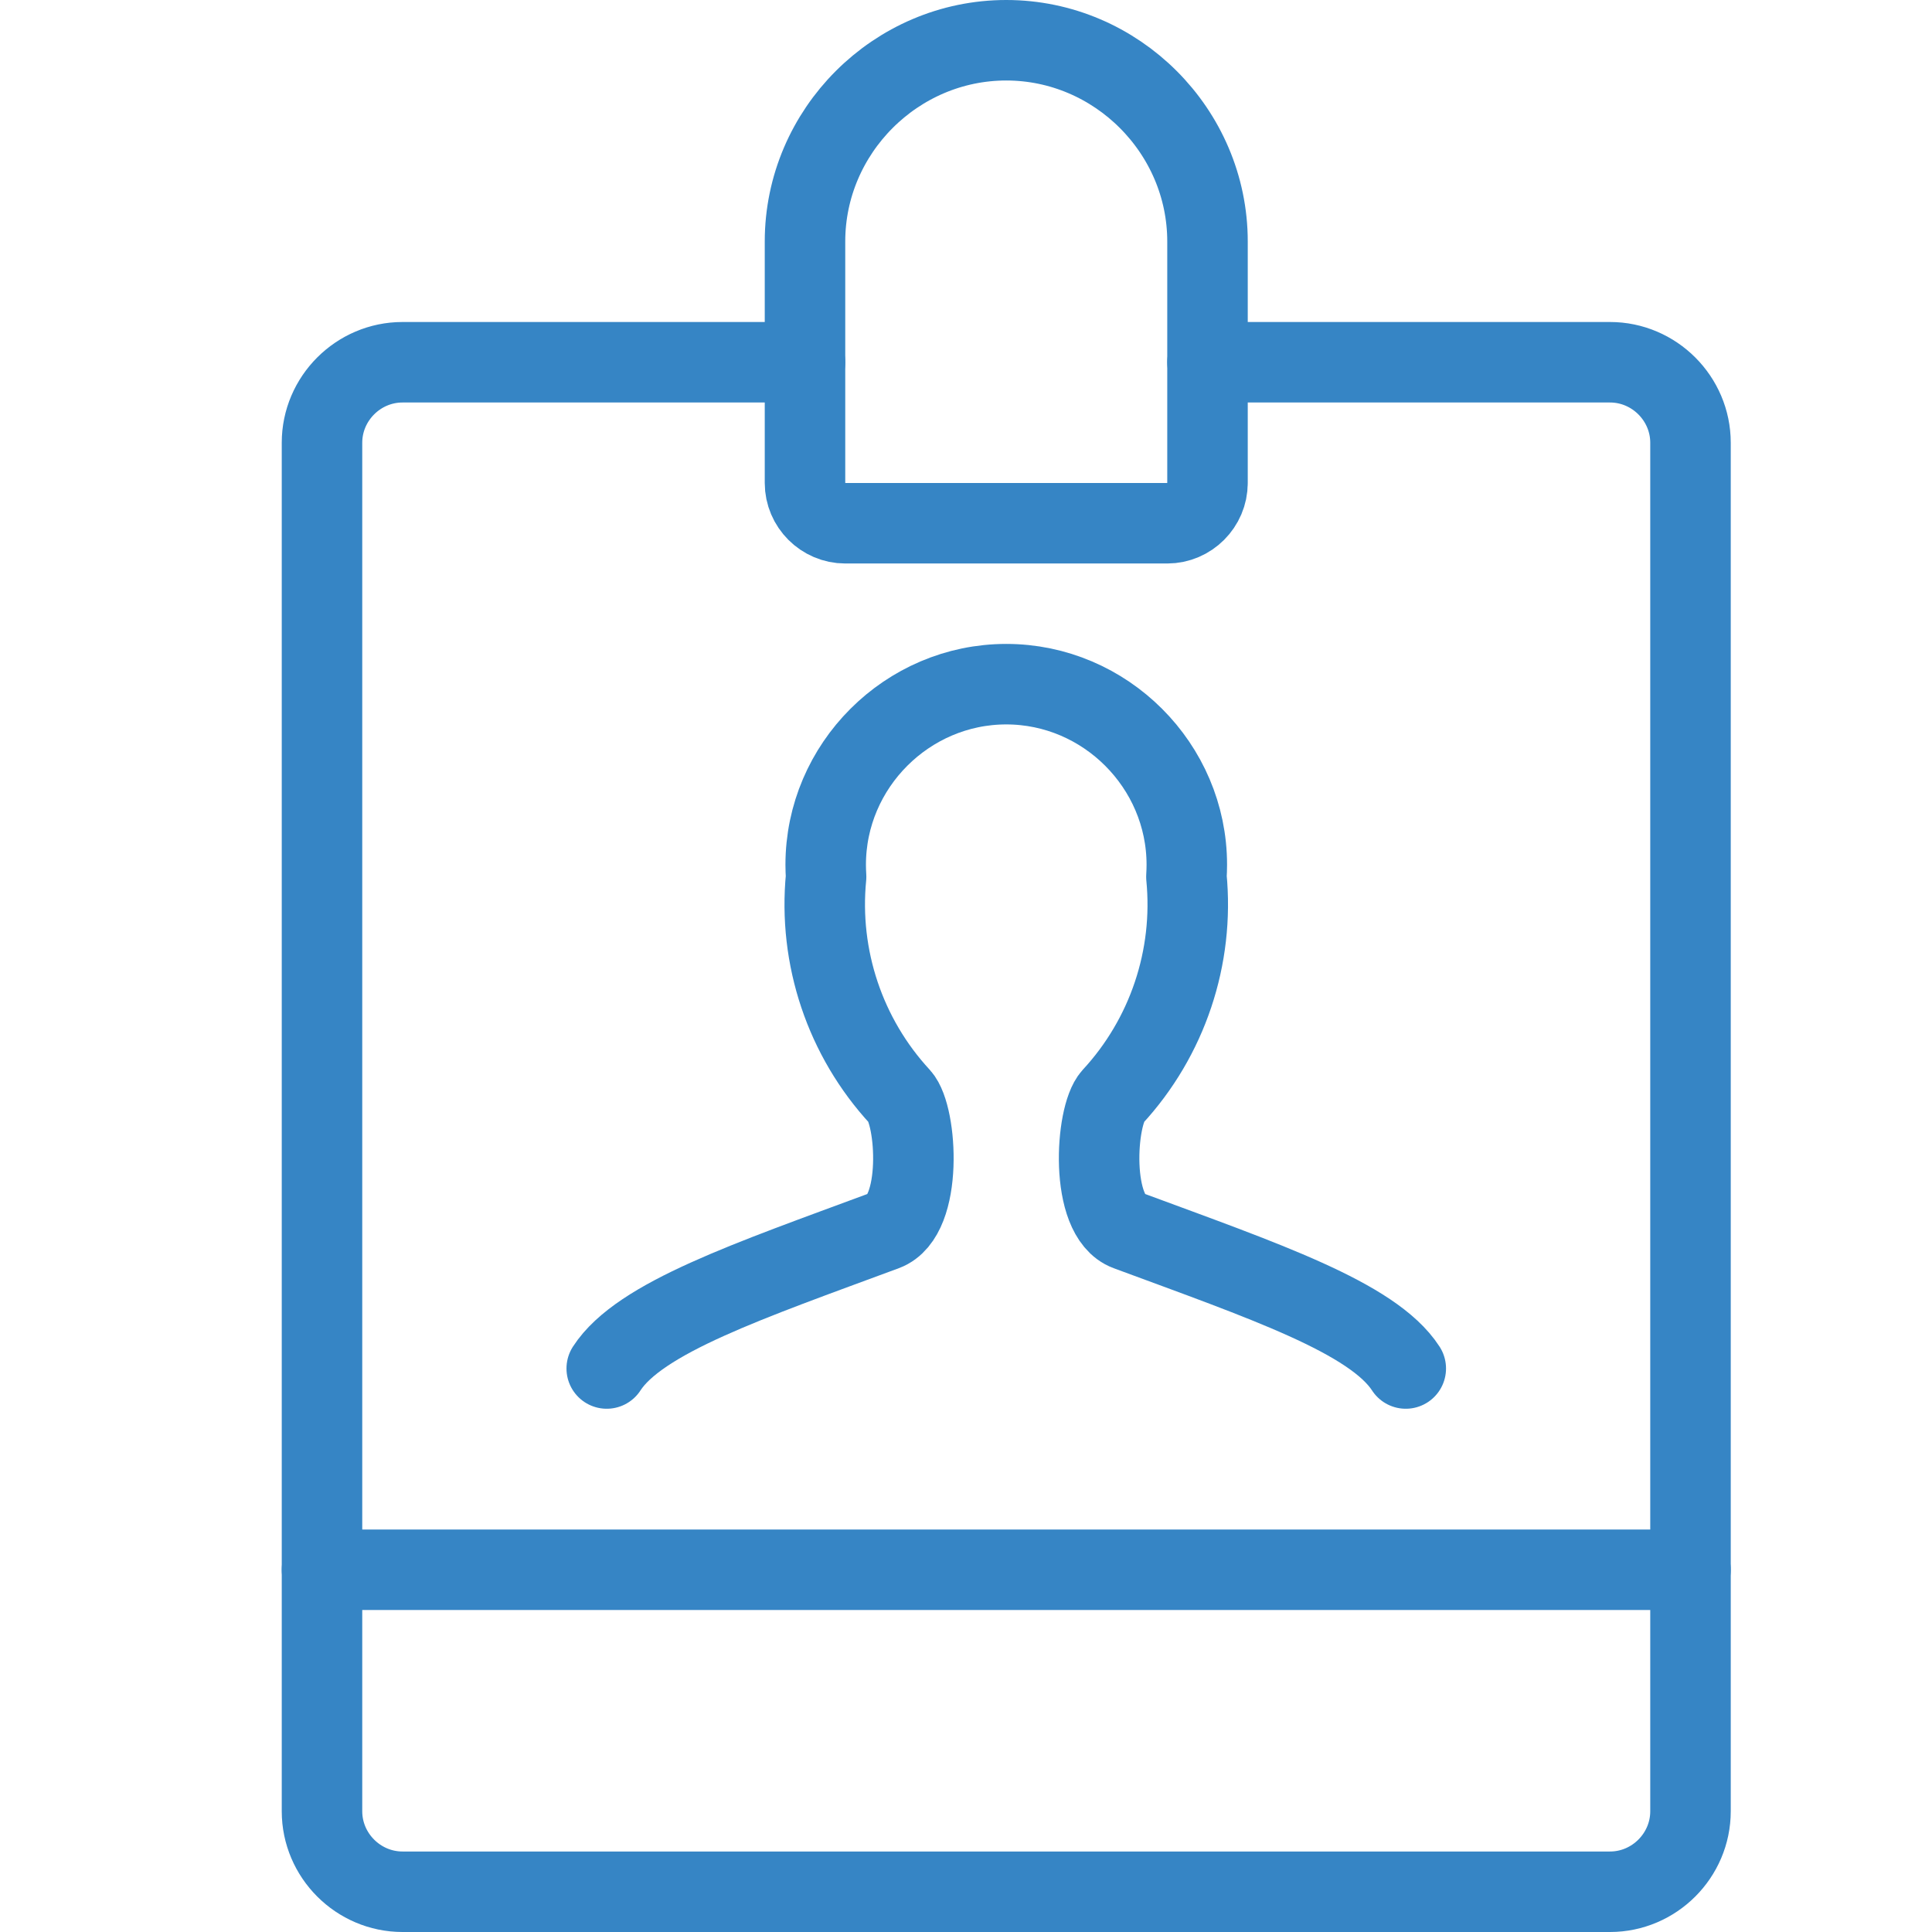
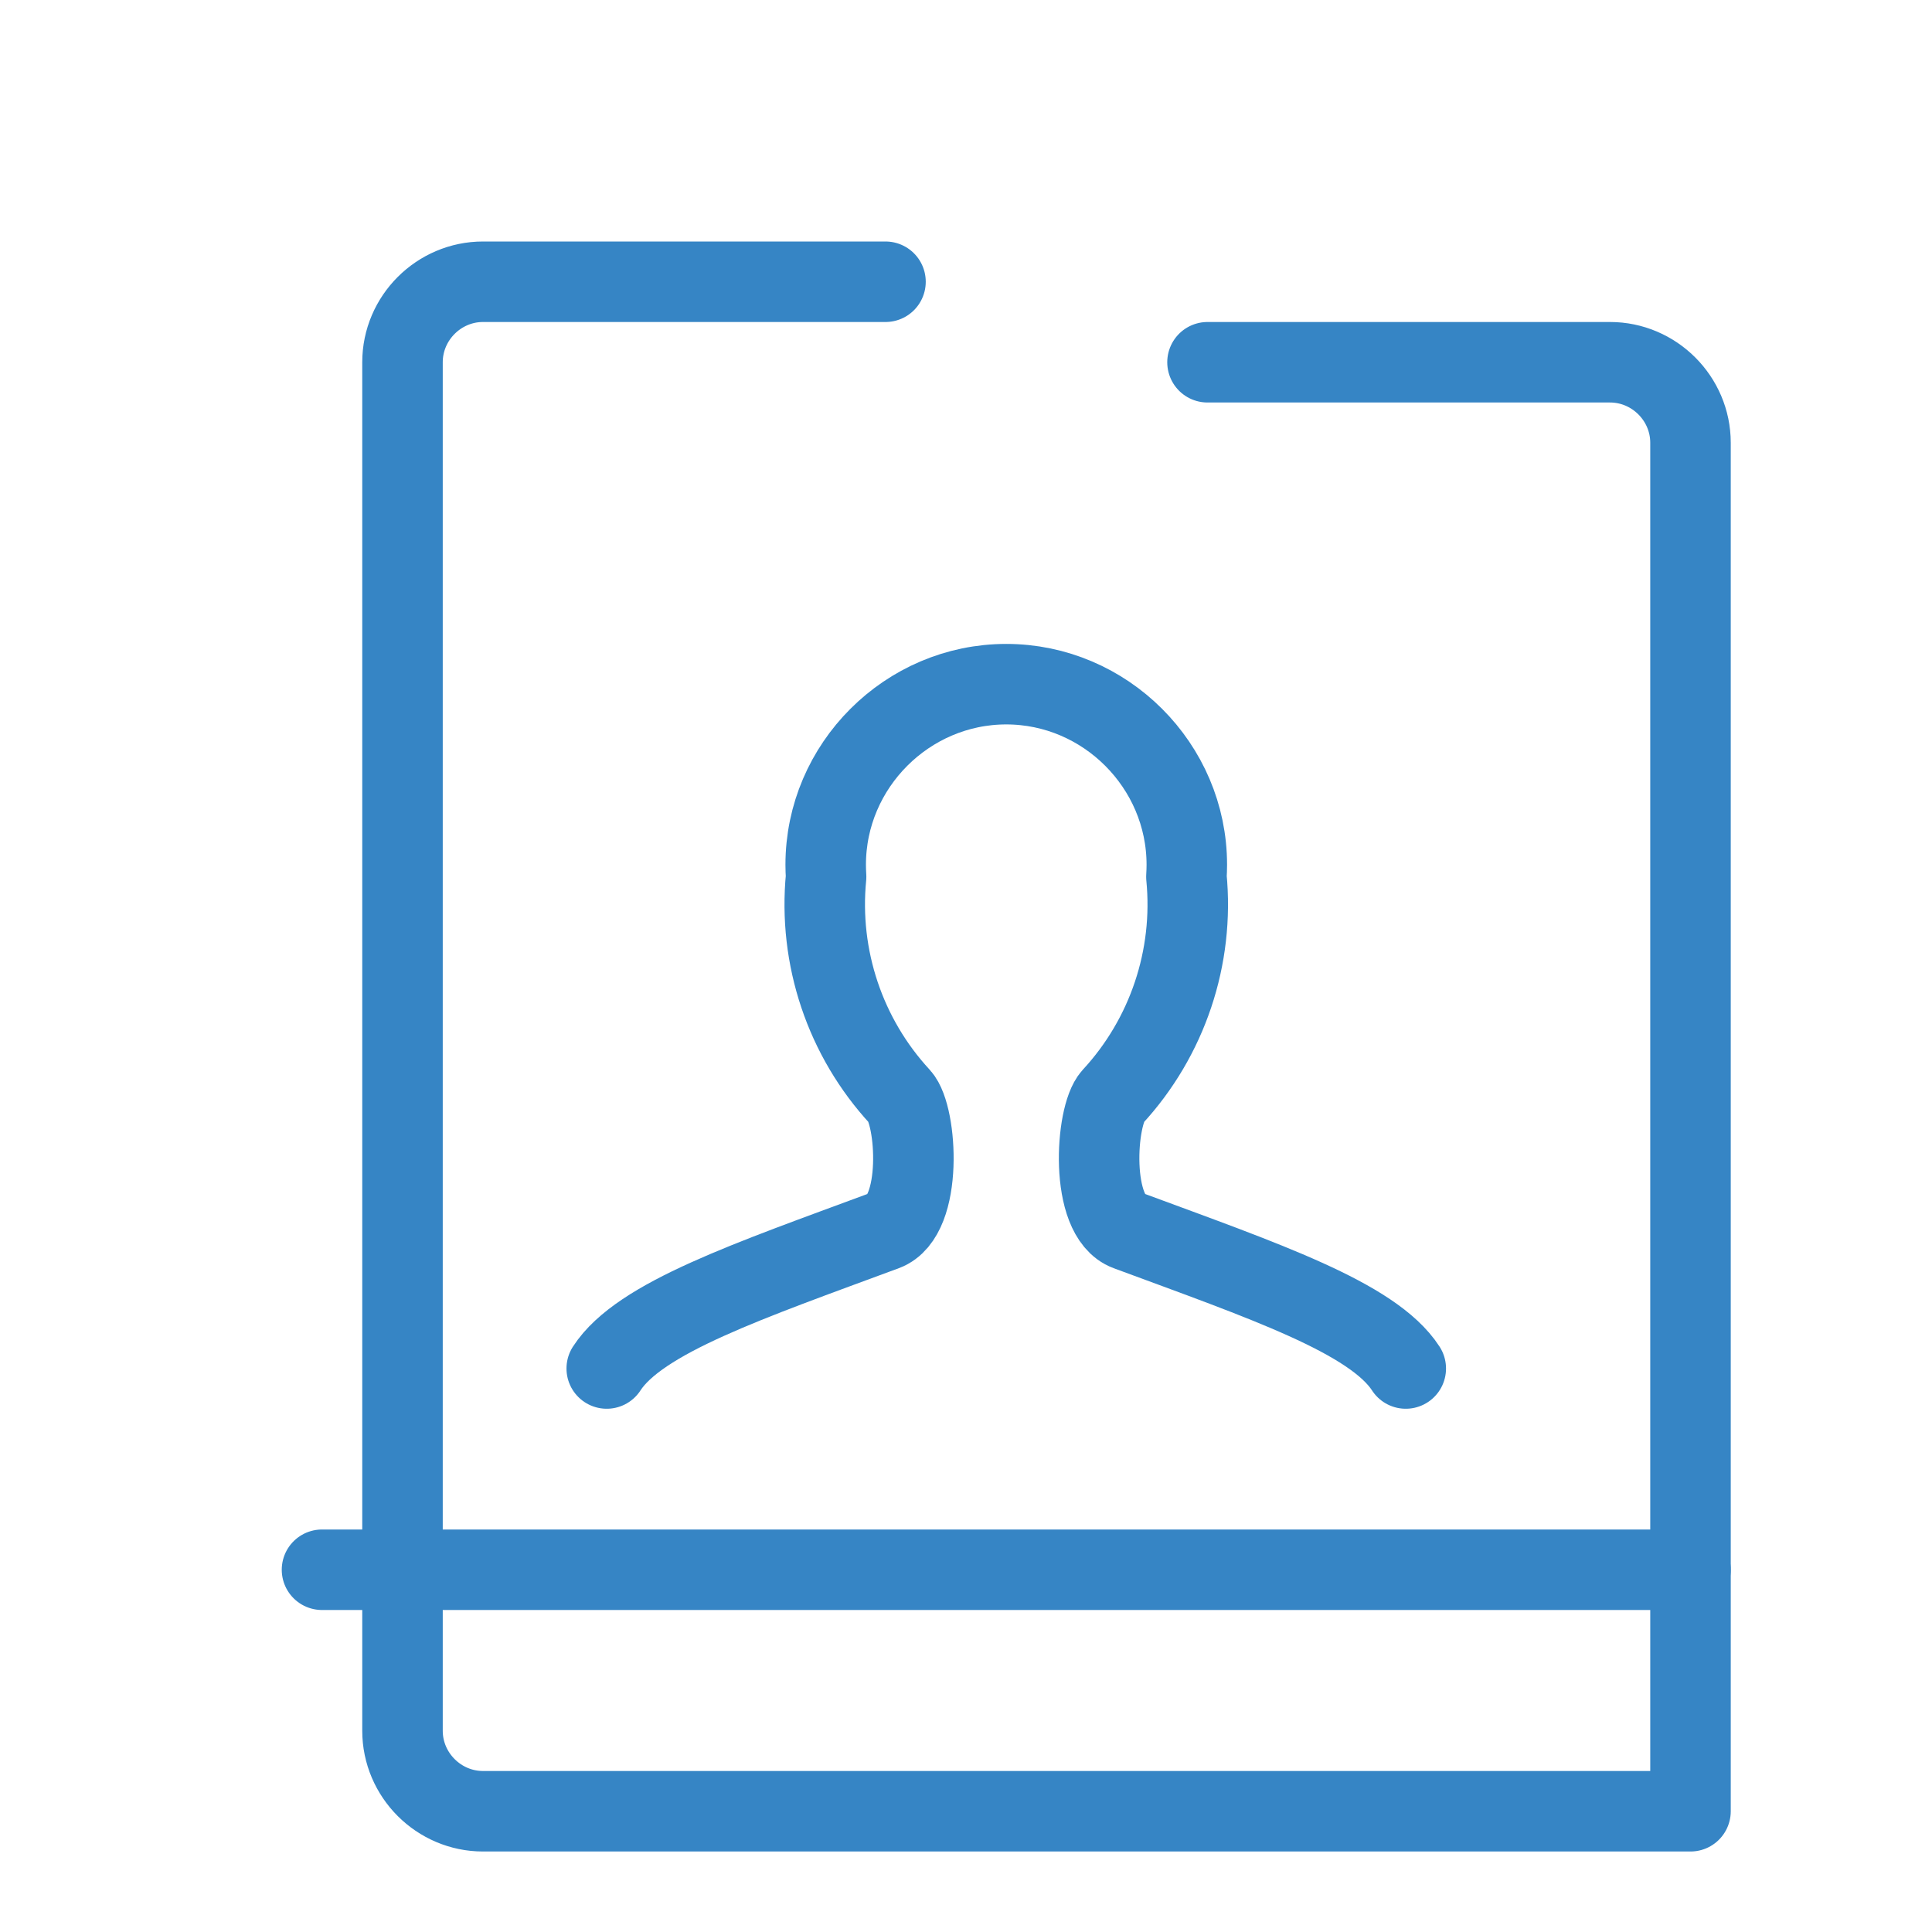
<svg xmlns="http://www.w3.org/2000/svg" width="100%" height="100%" viewBox="0 0 24 24" version="1.1" xml:space="preserve" style="fill-rule:evenodd;clip-rule:evenodd;stroke-linecap:round;stroke-linejoin:round;">
  <path d="M4,19.5l17,0" style="fill:none;stroke:#3685c5;stroke-width:1px;" />
-   <path d="M15,4.5l5,0c0.549,0 1,0.451 1,1l0,17c0,0.549 -0.451,1 -1,1l-15,0c-0.549,0 -1,-0.451 -1,-1l0,-17c0,-0.549 0.451,-1 1,-1l5,0" style="fill:none;stroke:#3685c5;stroke-width:1px;" />
+   <path d="M15,4.5l5,0c0.549,0 1,0.451 1,1l0,17l-15,0c-0.549,0 -1,-0.451 -1,-1l0,-17c0,-0.549 0.451,-1 1,-1l5,0" style="fill:none;stroke:#3685c5;stroke-width:1px;" />
  <path id="_Group_" d="M17.463,17c-0.408,-0.63 -1.761,-1.088 -3.455,-1.715c-0.478,-0.178 -0.4,-1.426 -0.188,-1.659c0.682,-0.738 1.016,-1.734 0.918,-2.734c0.003,-0.05 0.005,-0.1 0.005,-0.15c0,-1.23 -1.013,-2.243 -2.243,-2.243c-1.23,0 -2.243,1.013 -2.243,2.243c0,0.05 0.002,0.1 0.005,0.15c-0.098,1 0.236,1.996 0.918,2.734c0.212,0.233 0.29,1.481 -0.188,1.659c-1.692,0.627 -3.047,1.085 -3.455,1.715" style="fill:none;stroke:#3685c5;stroke-width:1px;" />
-   <path d="M15,6c0,0.274 -0.226,0.5 -0.5,0.5l-4,0c-0.274,0 -0.5,-0.226 -0.5,-0.5l0,-3c0,-1.371 1.129,-2.5 2.5,-2.5c1.371,0 2.5,1.129 2.5,2.5l0,3Z" style="fill:none;stroke:#3685c5;stroke-width:1px;" />
</svg>